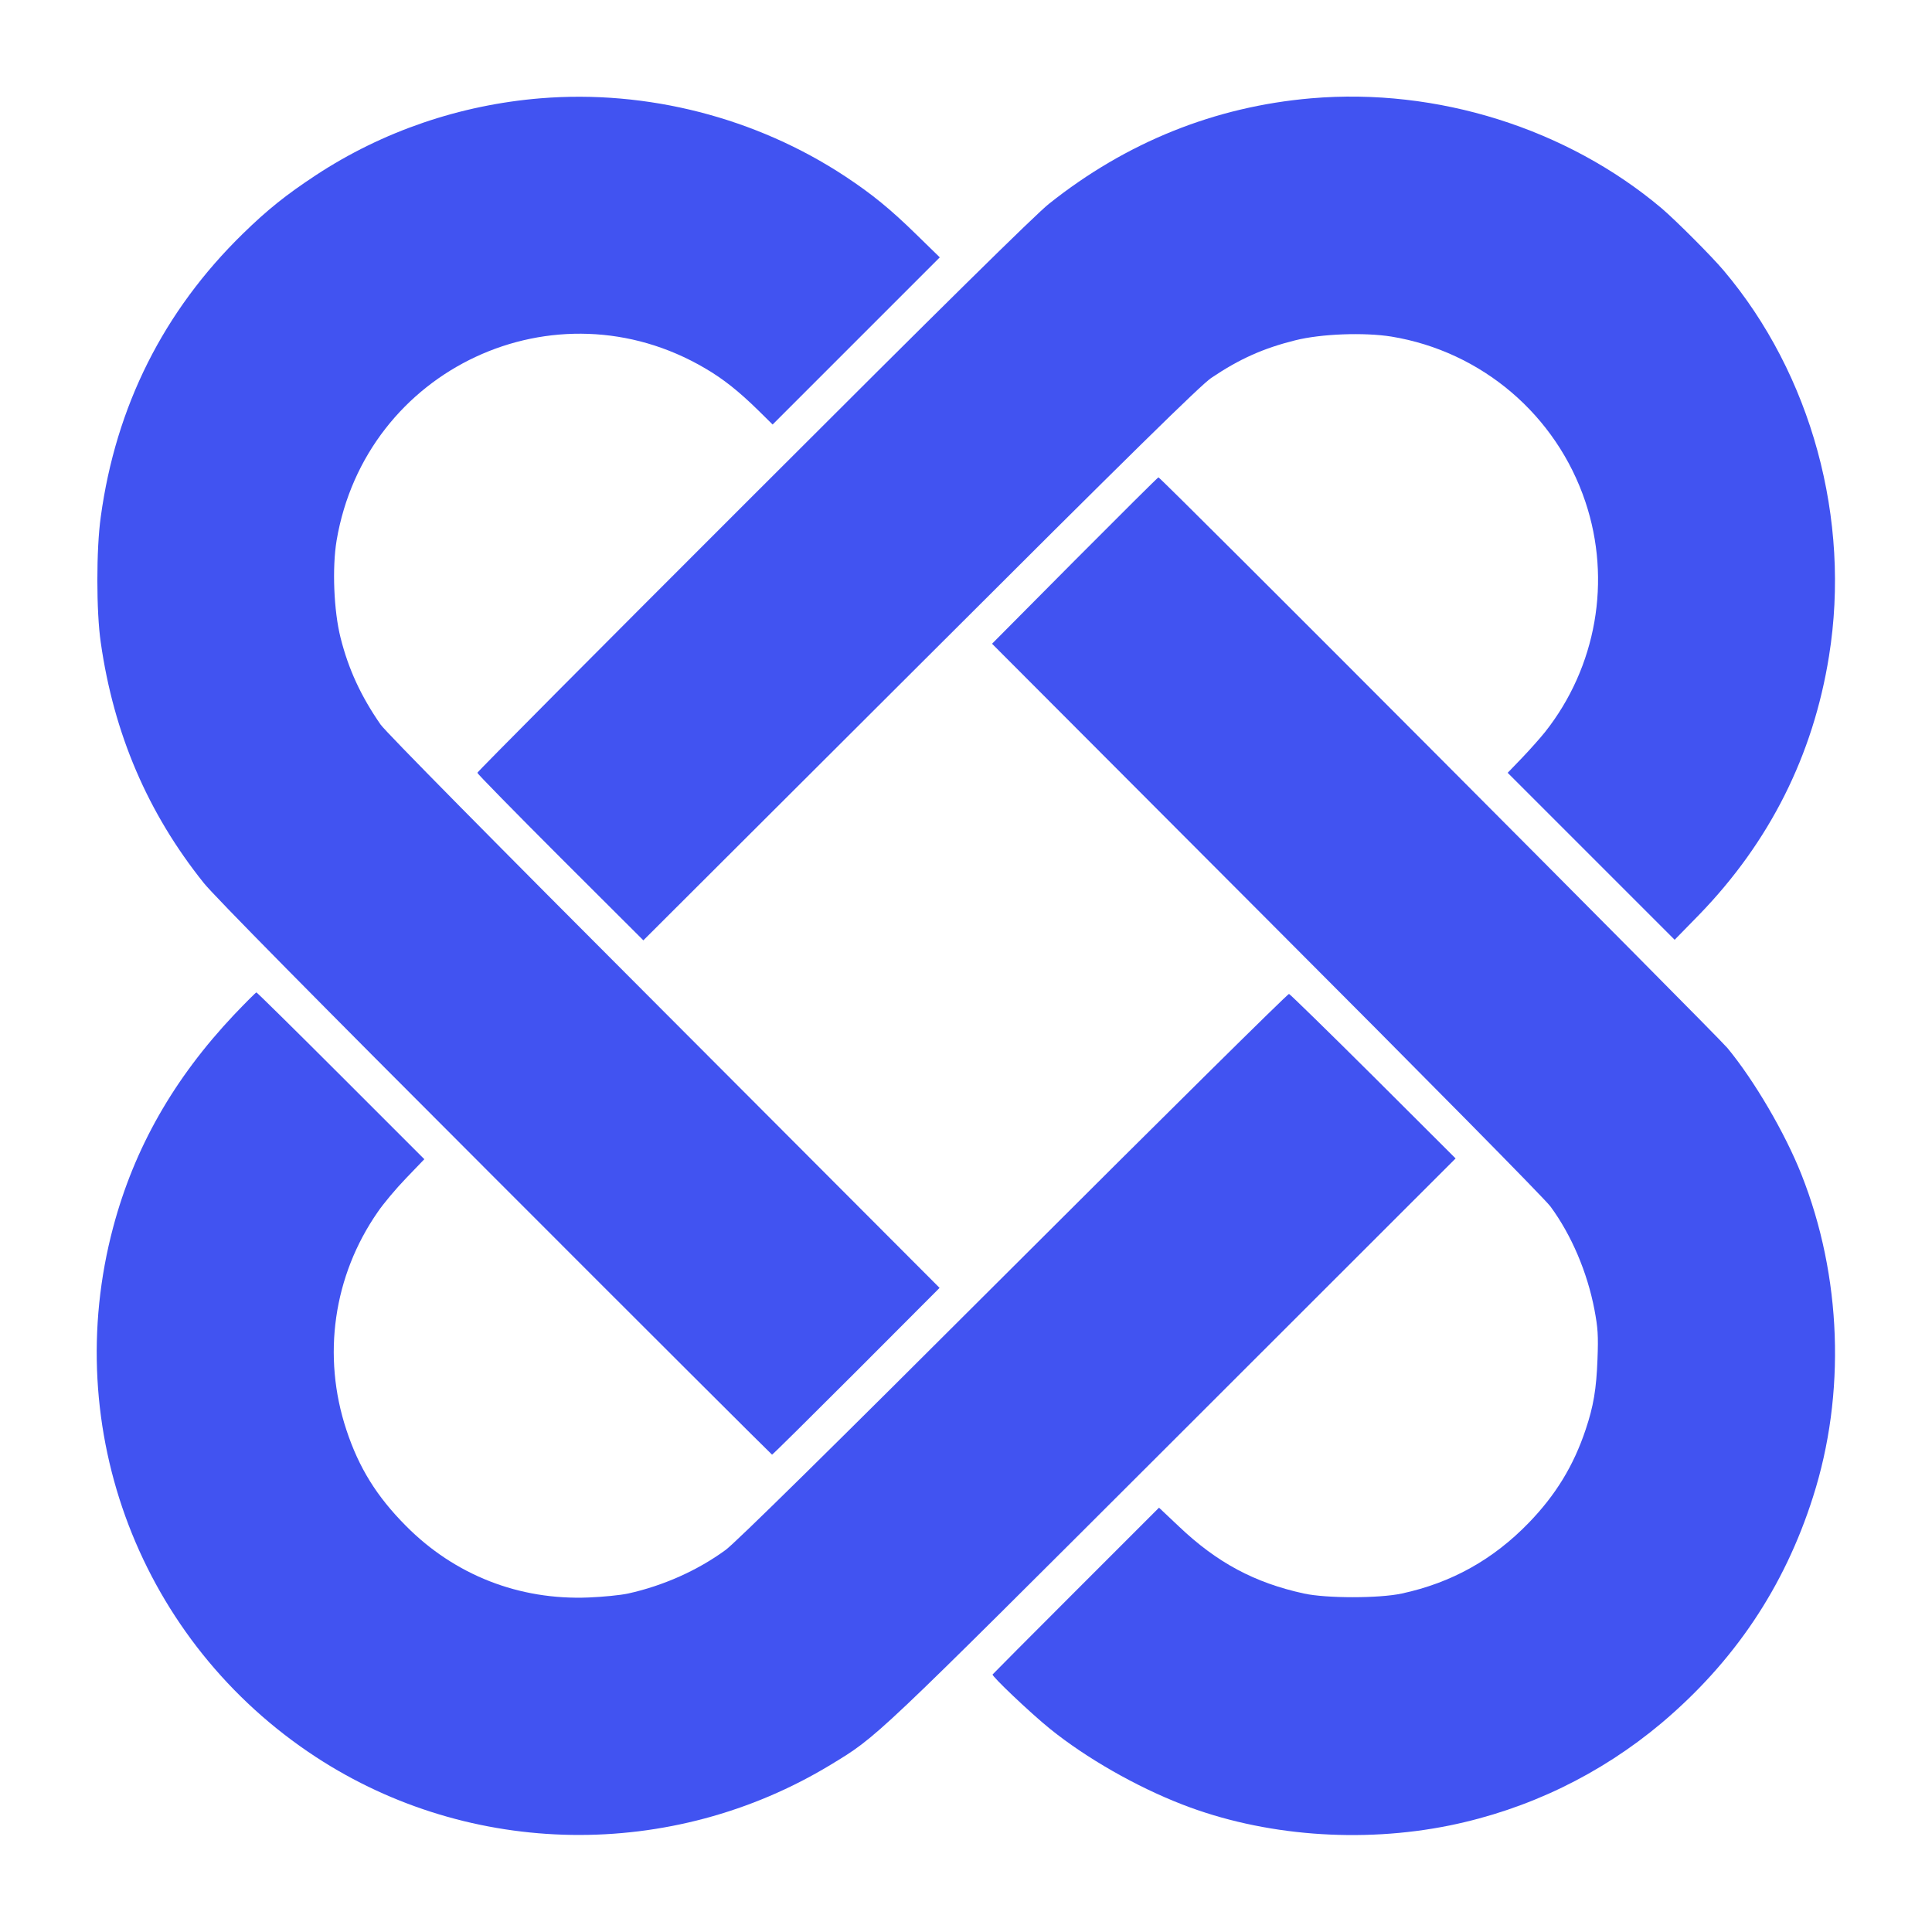
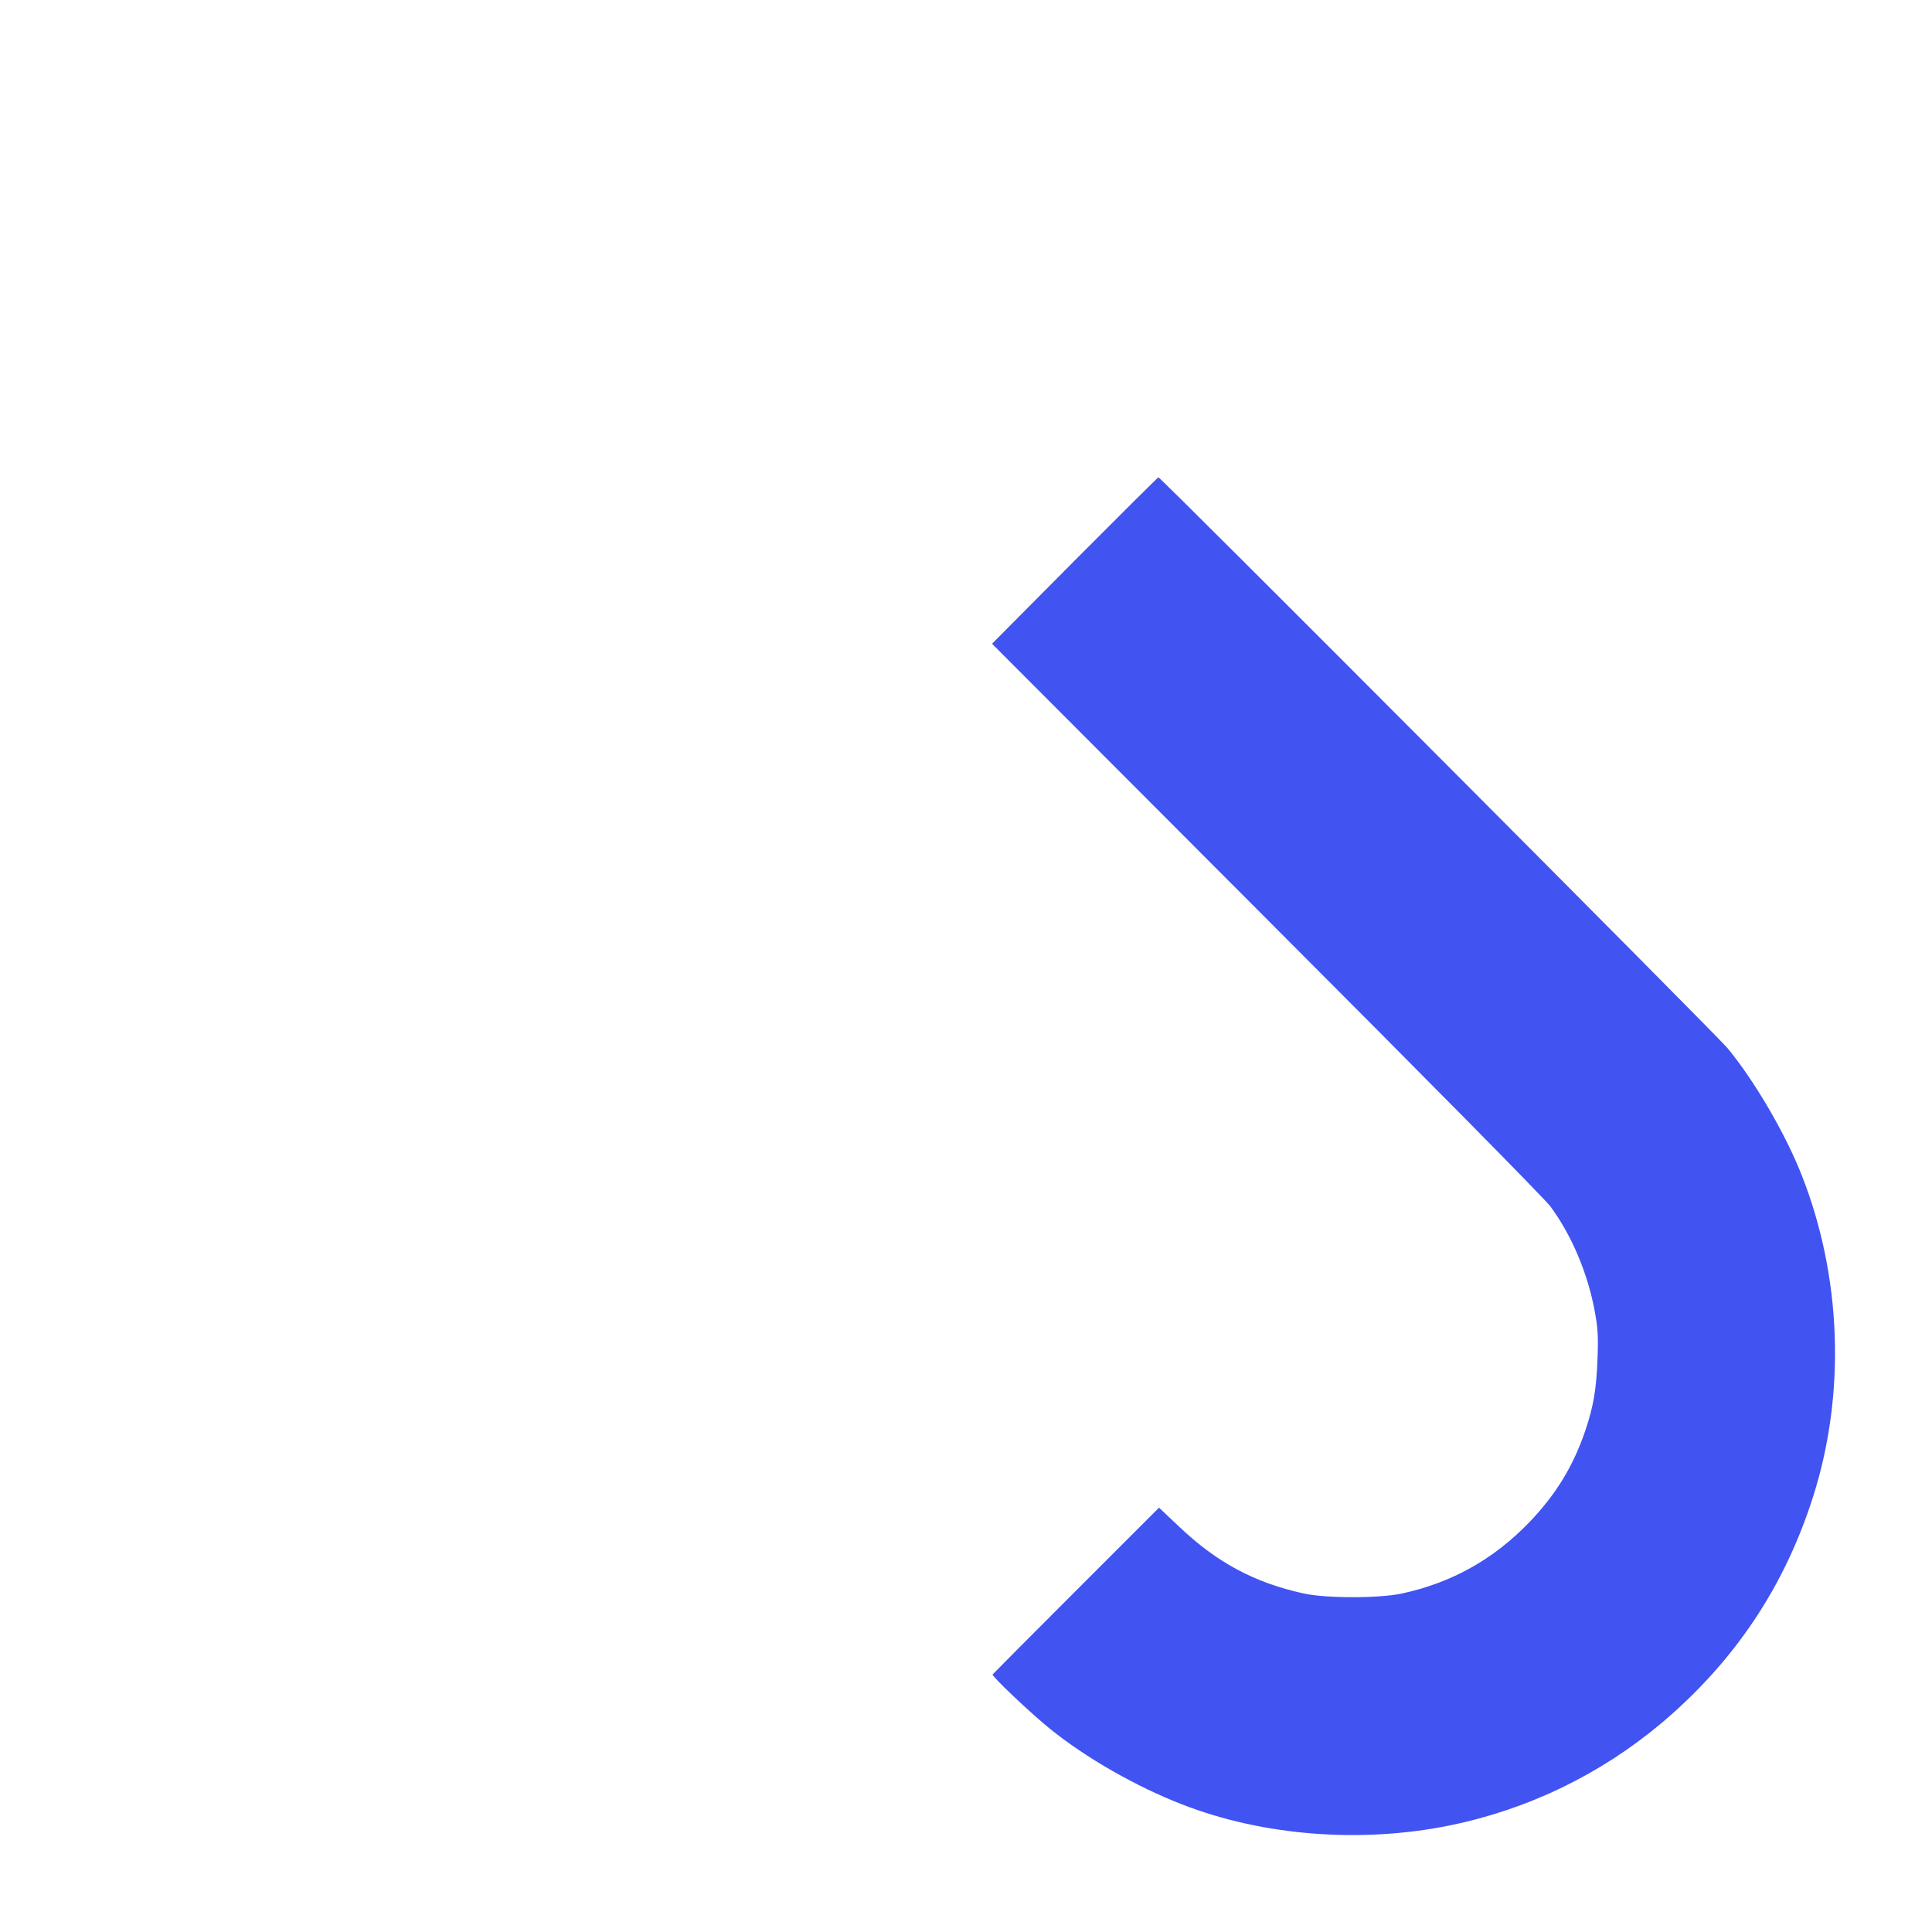
<svg xmlns="http://www.w3.org/2000/svg" xmlns:ns1="http://sodipodi.sourceforge.net/DTD/sodipodi-0.dtd" xmlns:ns2="http://www.inkscape.org/namespaces/inkscape" version="1.0" width="1024pt" height="1024pt" viewBox="0 0 1024 1024" preserveAspectRatio="xMidYMid meet" id="svg4" ns1:docname="joomla-favicon-pinned.svg" ns2:version="1.3.2 (091e20e, 2023-11-25, custom)">
  <defs id="defs4" />
  <ns1:namedview id="namedview4" pagecolor="#ffffff" bordercolor="#000000" borderopacity="0.25" ns2:showpageshadow="2" ns2:pageopacity="0.0" ns2:pagecheckerboard="0" ns2:deskcolor="#d1d1d1" ns2:document-units="pt" ns2:zoom="0.2208252" ns2:cx="480.01769" ns2:cy="781.16086" ns2:window-width="1276" ns2:window-height="1481" ns2:window-x="1271" ns2:window-y="0" ns2:window-maximized="0" ns2:current-layer="svg4" />
  <g transform="translate(0,1024) scale(0.1,-0.1)" fill="#000000" stroke="none" id="g4" style="fill:#4153f1;fill-opacity:1">
-     <path d="M2865 9719 c-427 -35 -837 -175 -1190 -407 -158 -104 -257 -183 -388 -311 -420 -410 -673 -914 -753 -1501 -24 -170 -24 -501 0 -665 69 -484 249 -904 546 -1275 55 -69 591 -612 1546 -1567 804 -805 1464 -1463 1466 -1463 3 0 204 199 447 442 l441 442 -1458 1461 c-916 917 -1476 1484 -1505 1525 -104 150 -170 293 -212 460 -36 143 -45 370 -21 515 154 911 1159 1380 1953 913 96 -56 178 -121 283 -224 l75 -74 443 443 443 443 -123 120 c-140 137 -236 215 -378 309 -473 312 -1051 460 -1615 414z" id="path1" style="fill:#4153f1;fill-opacity:1" />
-     <path d="M6950 9719 c-511 -44 -979 -232 -1390 -559 -71 -56 -583 -561 -1567 -1545 -805 -804 -1463 -1466 -1463 -1471 0 -5 198 -207 440 -449 l440 -439 1468 1465 c1122 1121 1485 1477 1542 1516 150 101 276 157 444 199 138 35 367 43 511 20 479 -79 874 -416 1028 -876 139 -415 59 -875 -214 -1220 -24 -30 -78 -91 -121 -136 l-77 -80 443 -443 442 -442 130 133 c373 385 604 844 688 1370 117 725 -93 1494 -558 2044 -64 76 -254 266 -329 330 -503 424 -1191 640 -1857 583z" id="path2" style="fill:#4153f1;fill-opacity:1" />
    <path d="M5696 7269 l-438 -441 1454 -1457 c845 -846 1476 -1485 1506 -1526 111 -151 195 -348 233 -547 18 -96 21 -135 16 -263 -6 -158 -21 -248 -63 -373 -64 -191 -158 -345 -301 -493 -189 -195 -409 -318 -673 -375 -120 -26 -400 -26 -519 0 -261 57 -460 163 -662 355 l-106 100 -439 -439 c-242 -242 -441 -442 -443 -445 -6 -8 199 -203 304 -288 192 -155 456 -306 701 -401 429 -167 948 -207 1419 -111 414 85 797 270 1121 542 385 325 651 720 803 1198 175 546 153 1170 -61 1710 -87 220 -250 498 -392 670 -62 74 -3004 3025 -3016 3025 -3 0 -203 -199 -444 -441z" id="path3" style="fill:#4153f1;fill-opacity:1" />
-     <path d="M1241 4862 c-320 -339 -529 -706 -641 -1126 -286 -1073 145 -2201 1075 -2809 819 -535 1885 -551 2727 -41 250 152 220 124 1818 1720 l1495 1494 -436 435 c-240 239 -441 435 -447 437 -6 2 -663 -648 -1459 -1443 -980 -979 -1474 -1465 -1527 -1504 -149 -109 -331 -190 -517 -231 -41 -9 -135 -18 -209 -21 -369 -15 -710 119 -968 379 -156 157 -250 309 -316 509 -130 392 -69 817 166 1155 29 43 96 123 150 179 l97 101 -442 442 c-243 243 -445 442 -448 442 -3 0 -56 -53 -118 -118z" id="path4" style="fill:#4153f1;fill-opacity:1" />
  </g>
</svg>